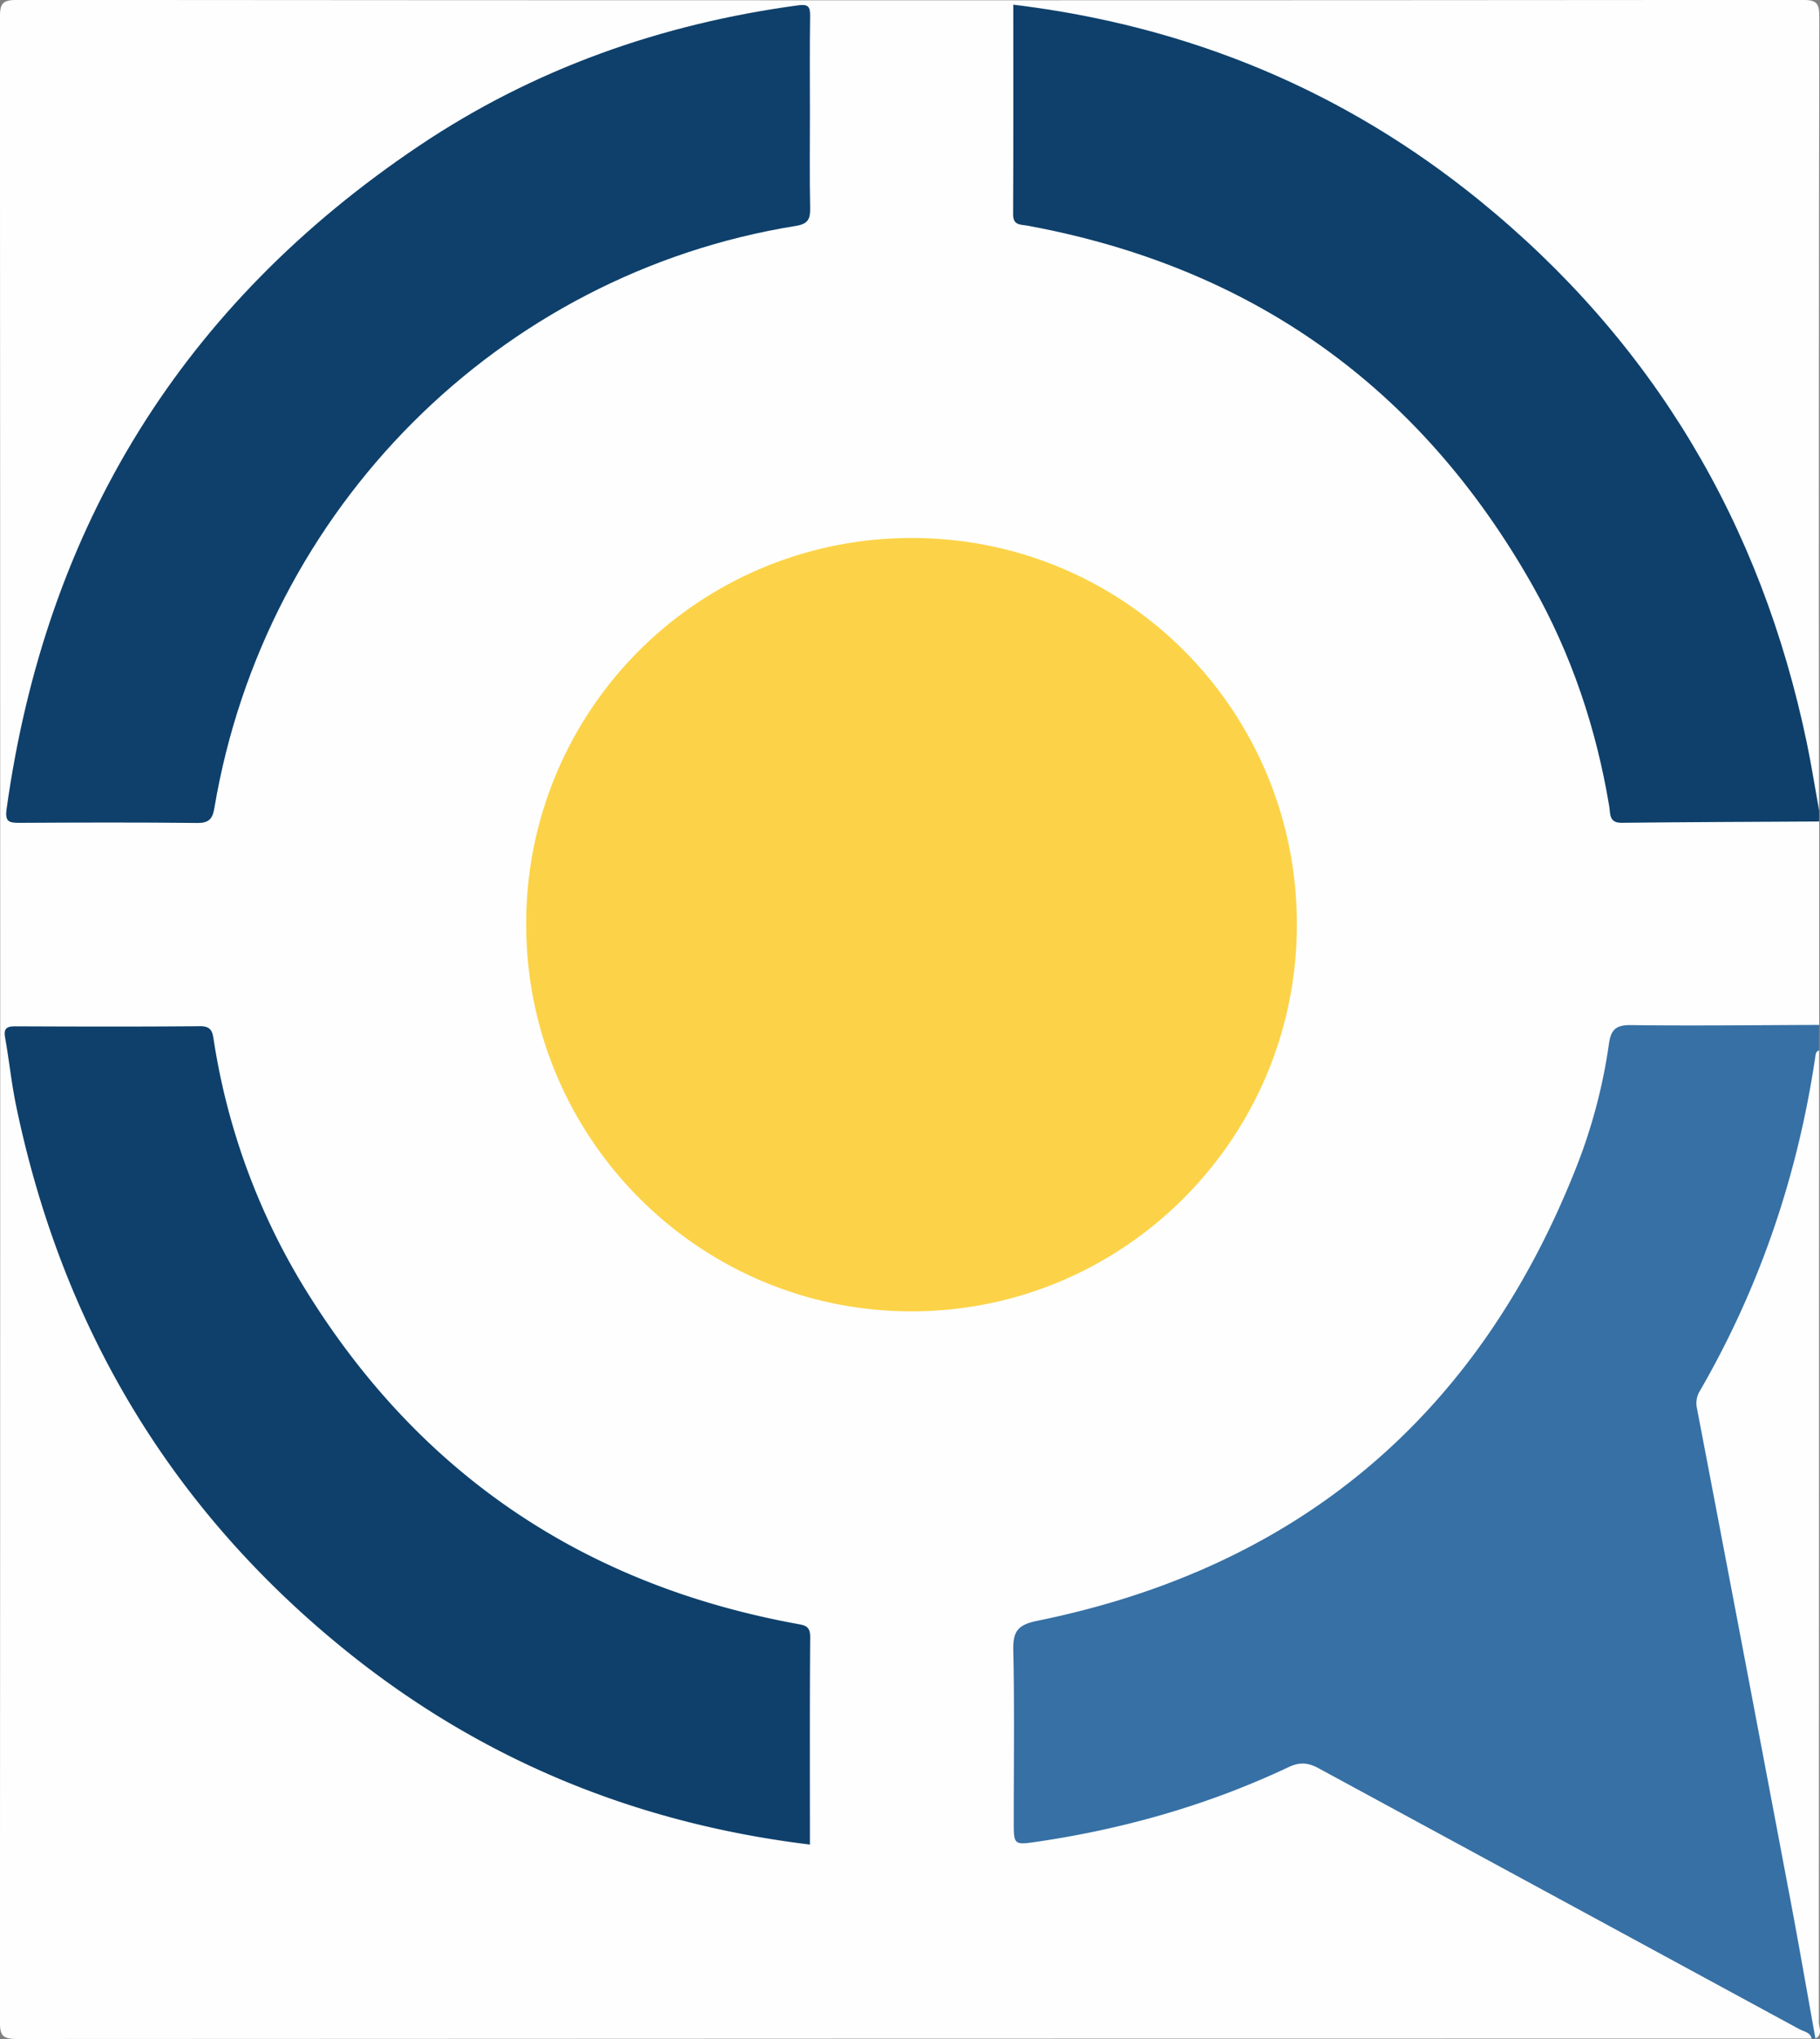
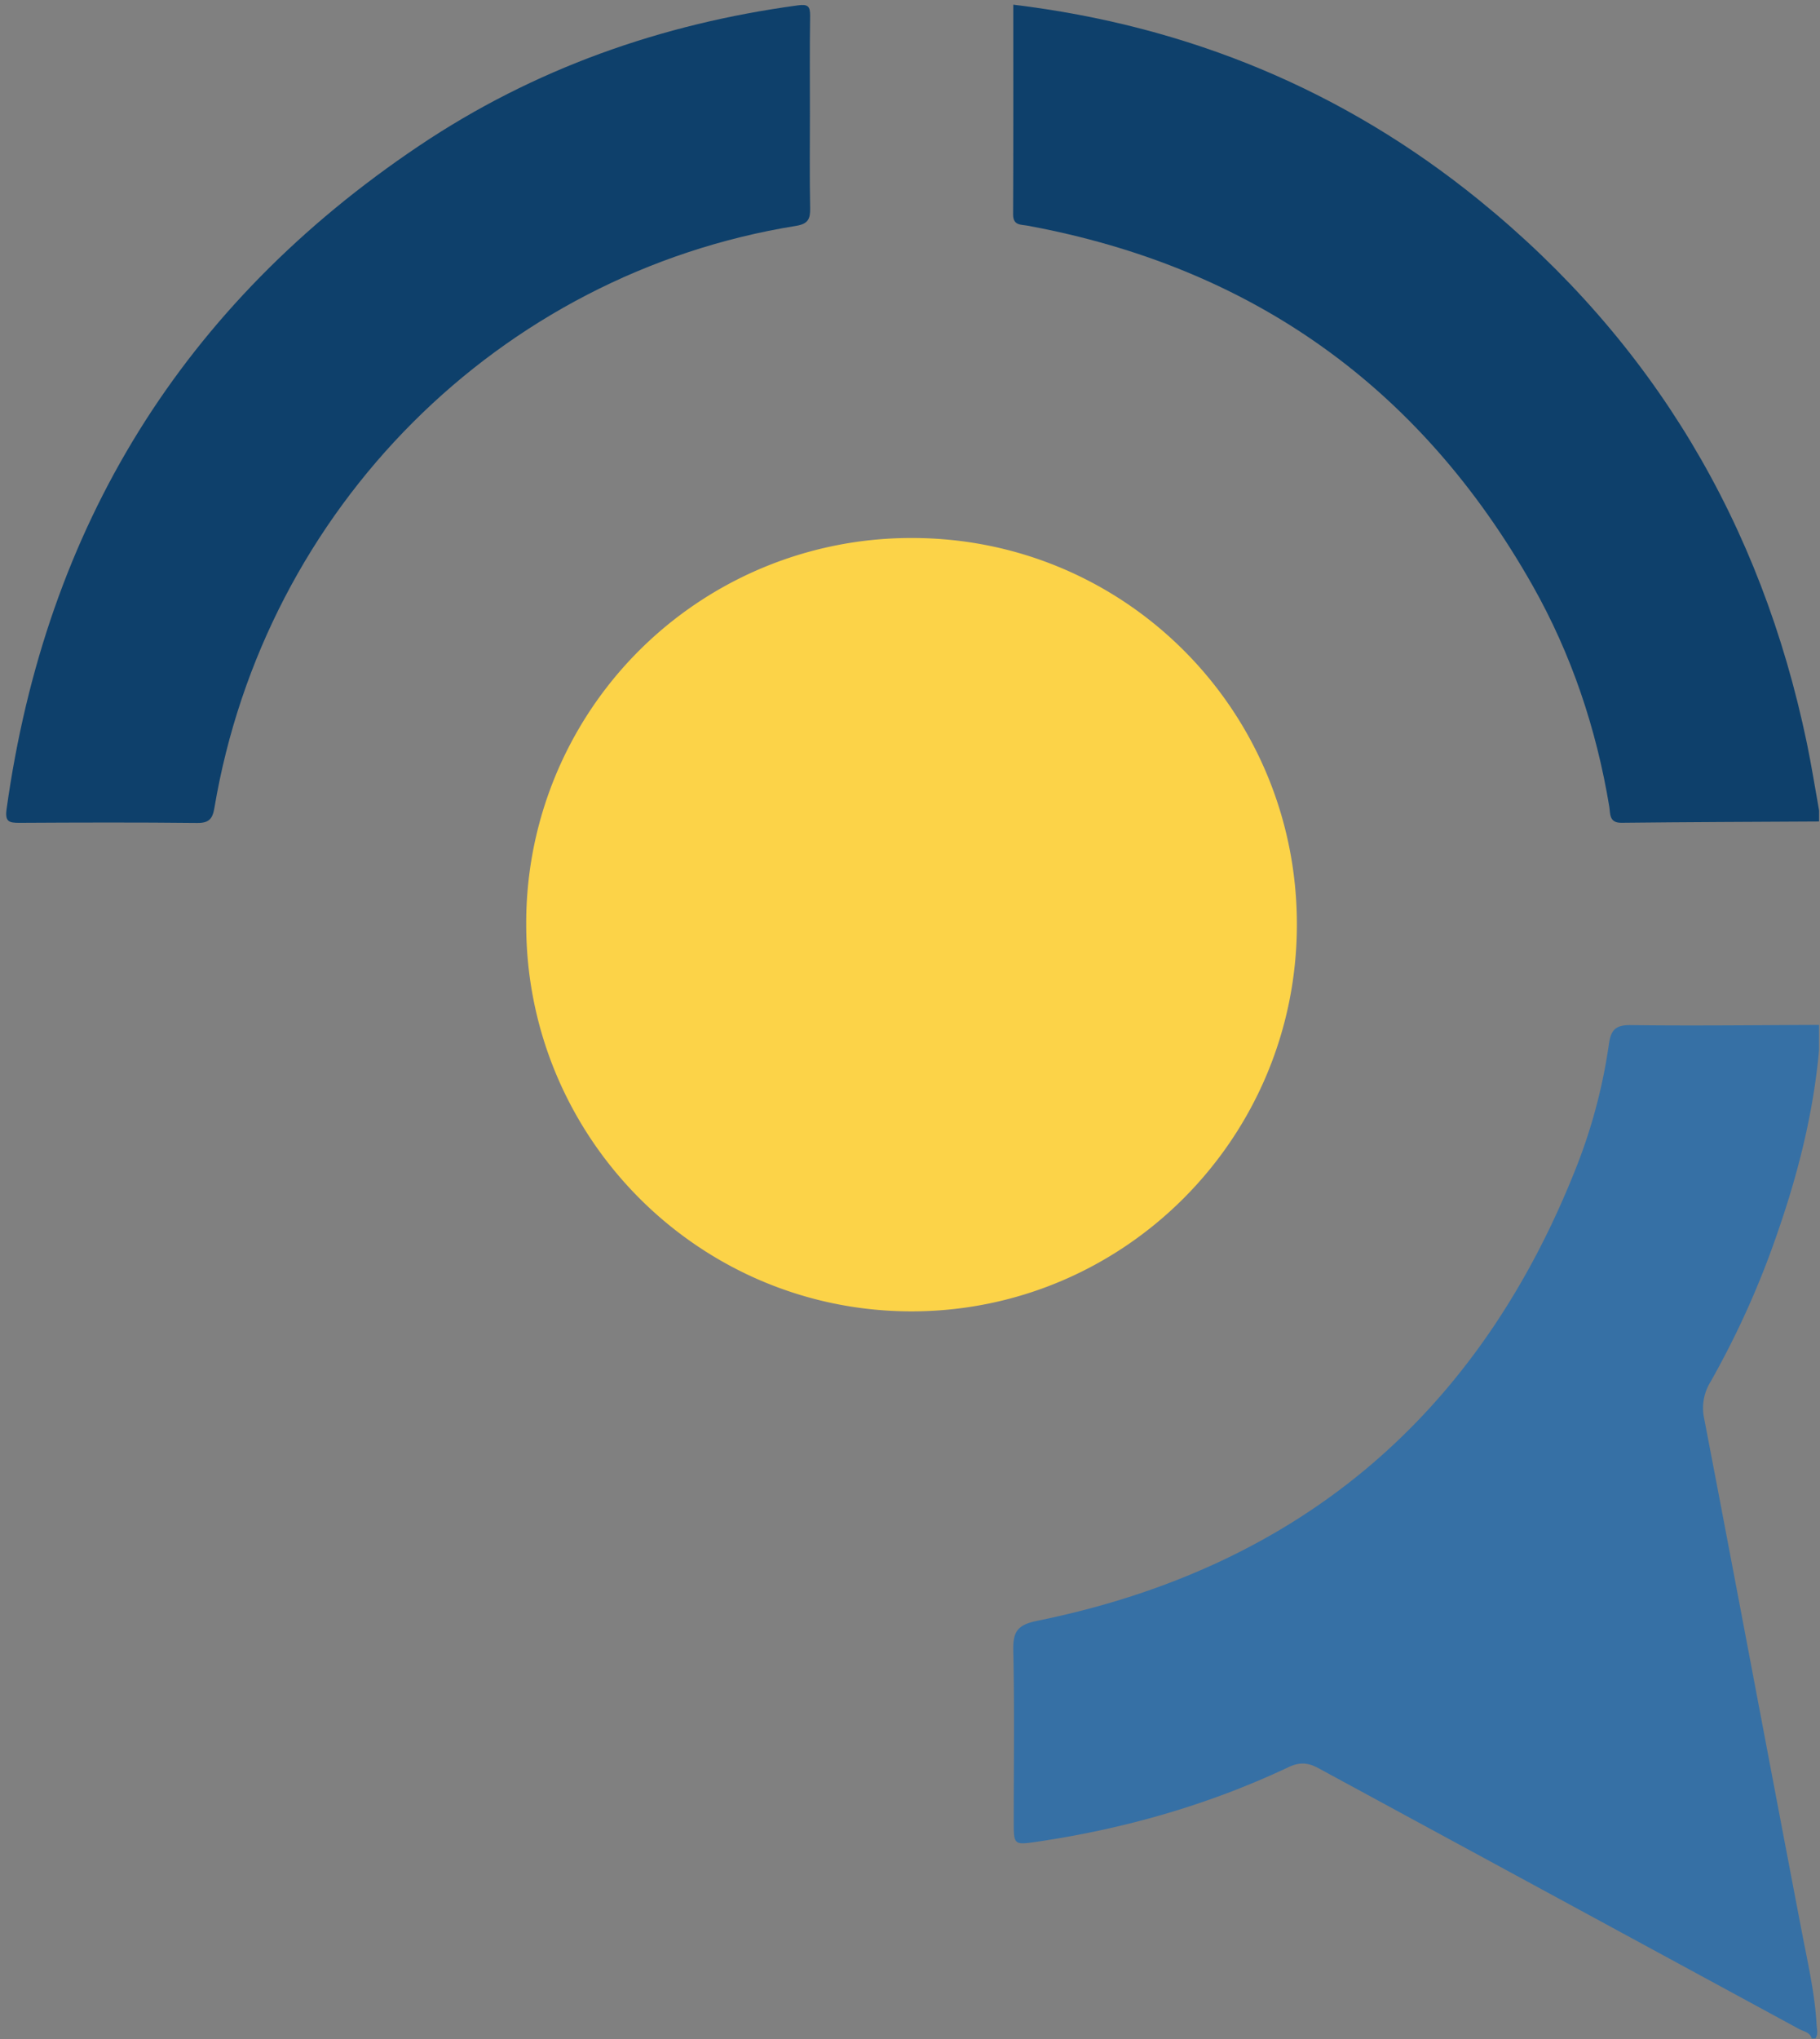
<svg xmlns="http://www.w3.org/2000/svg" id="Ebene_1" data-name="Ebene 1" viewBox="0 0 724.35 811.28">
  <rect x="0" y="0" width="724.35" height="811.28" fill="#808080" stroke="none" />
  <defs>
    <style>.cls-1{fill:#fefefe;}.cls-2{fill:#3670a5;}.cls-3{fill:#0e406b;}.cls-4{fill:#fcd348;}</style>
  </defs>
-   <path class="cls-1" d="M1151,904.48q-357.12,0-714.25.18c-6.19,0-6.84-1.68-6.84-7.2q.24-398.49,0-797c0-5.72.94-7.11,6.95-7.1q355.3.3,710.63,0c5.62,0,6.54,1.48,6.53,6.74q-.25,157.87-.12,315.75c-3.7-.17-3-3.22-3.28-5.35-10-70.2-37.43-132.76-83.09-186.88-58.4-69.21-132.83-110.55-222.21-124.9-9.87-1.59-10.24-1.13-10.25,8.72,0,21.43.21,42.86-.13,64.29-.1,6.64,2.3,9.18,8.75,10.37C901.49,192.79,951.45,219,993,260.33s67.54,91.4,78.56,149.1c1.68,8.8,1.65,8.87,10.67,8.88,20.69,0,41.39,0,62.08,0,3.31,0,6.82-.65,9.66,1.89v80.95c-2.84,2.53-6.35,1.89-9.66,1.9-19.49.06-39,0-58.48,0-12.14,0-12.22,0-14.48,11.59-7.9,40.55-23.6,77.81-47.85,111.24-43.07,59.36-100.35,97.28-172.19,112.83-18.86,4.08-16,.71-16.12,20-.15,19-.07,38.05,0,57.07,0,8.41.91,9.07,9.32,7.91,33.38-4.63,65.27-14.47,96-28.07,6.39-2.83,11.64-2.43,17.69.88q58.59,32,117.38,63.68c23.71,12.8,47.34,25.74,71.06,38.53C1148.78,900,1151.66,900.94,1151,904.48Z" transform="translate(-429.94 -93.39)" />
  <path class="cls-2" d="M1151,904.48c-.66-2.52-3.14-2.76-4.92-3.73q-95.67-51.91-191.35-103.81c-4.3-2.34-7.63-2.49-12-.42C911,811.48,877.65,821,843,826.13c-9.59,1.41-9.6,1.39-9.6-8.07,0-22.63.33-45.26-.18-67.88-.17-7.5,1.56-10.29,9.51-11.9,104.35-21.23,175.82-81.91,214.76-180.95a216.69,216.69,0,0,0,12.81-48.69c.78-5.46,2.67-7.45,8.6-7.38,25,.32,50,0,75-.07V511.3c-2.26,25-8.37,49.18-16.61,72.82a351.23,351.23,0,0,1-26.62,59.15,19.79,19.79,0,0,0-2.5,14.43c13.13,68.28,25.9,136.62,39,204.91,2.3,12,5.08,24,5.76,36.3.11,1.89.72,3.79-.45,5.57Z" transform="translate(-429.94 -93.39)" />
  <path class="cls-3" d="M1153.93,420.24c-26.23.15-52.45.23-78.67.52-5,.06-4.38-3.69-4.83-6.41-5.16-31.12-15.06-60.67-30.58-88.08q-67-118.35-200.9-143.08c-2.74-.51-5.82,0-5.8-4.53.13-27.66.07-55.33.07-83.41,69.63,8.42,131.47,34,185.41,77.78,69.29,56.28,112.26,128.75,130.43,216,1.85,8.89,3.25,17.88,4.87,26.83Z" transform="translate(-429.94 -93.39)" />
-   <path class="cls-1" d="M1152.48,904.48c-3.59-19.85-7-39.72-10.8-59.53q-18.06-95.61-36.35-191.18a9.3,9.3,0,0,1,1.09-6.86c23.88-41.25,38.9-85.59,45.95-132.68.17-1.17.13-2.43,1.56-2.93q0,193.34-.09,386.68C1153.84,900.09,1155.5,902.88,1152.48,904.48Z" transform="translate(-429.94 -93.39)" />
  <path class="cls-4" d="M946.09,461.23c0,85.13-69,154.14-153.78,153.92-84.5-.23-153-69.2-152.94-154A153.18,153.18,0,0,1,793.16,307.45C877.86,307.58,946.13,376.22,946.09,461.23Z" transform="translate(-429.94 -93.39)" />
-   <path class="cls-3" d="M752.28,827.3c-69.76-8.49-131.65-34.08-185.6-77.9-69.29-56.28-112.21-128.8-130.33-216.09-1.86-8.94-2.76-18.07-4.38-27.06-.68-3.76.72-4.52,4.11-4.51,24.55.1,49.11.17,73.66-.05,4.74,0,4.84,2.92,5.33,5.95A266.64,266.64,0,0,0,550,604C595.2,678.64,661,723.6,746.76,739.42c3.37.62,5.67.78,5.63,5.33C752.17,771.94,752.28,799.14,752.28,827.3Z" transform="translate(-429.94 -93.39)" />
  <path class="cls-3" d="M752.28,138.7c0,12.52-.16,25,.09,37.56.09,4.32-.89,6.23-5.61,7-118.15,19-211.43,112.38-231.5,231.63-.72,4.3-2.17,6-6.86,5.94-23.58-.26-47.17-.18-70.75-.05-4.13,0-5.79-.42-5.09-5.48,15.62-112.39,70-200.7,164.23-263.94,45.62-30.62,96.28-48.47,150.7-55.84,3.91-.53,4.93.28,4.87,4.18C752.16,112.69,752.28,125.69,752.28,138.7Z" transform="translate(-429.94 -93.39)" />
</svg>